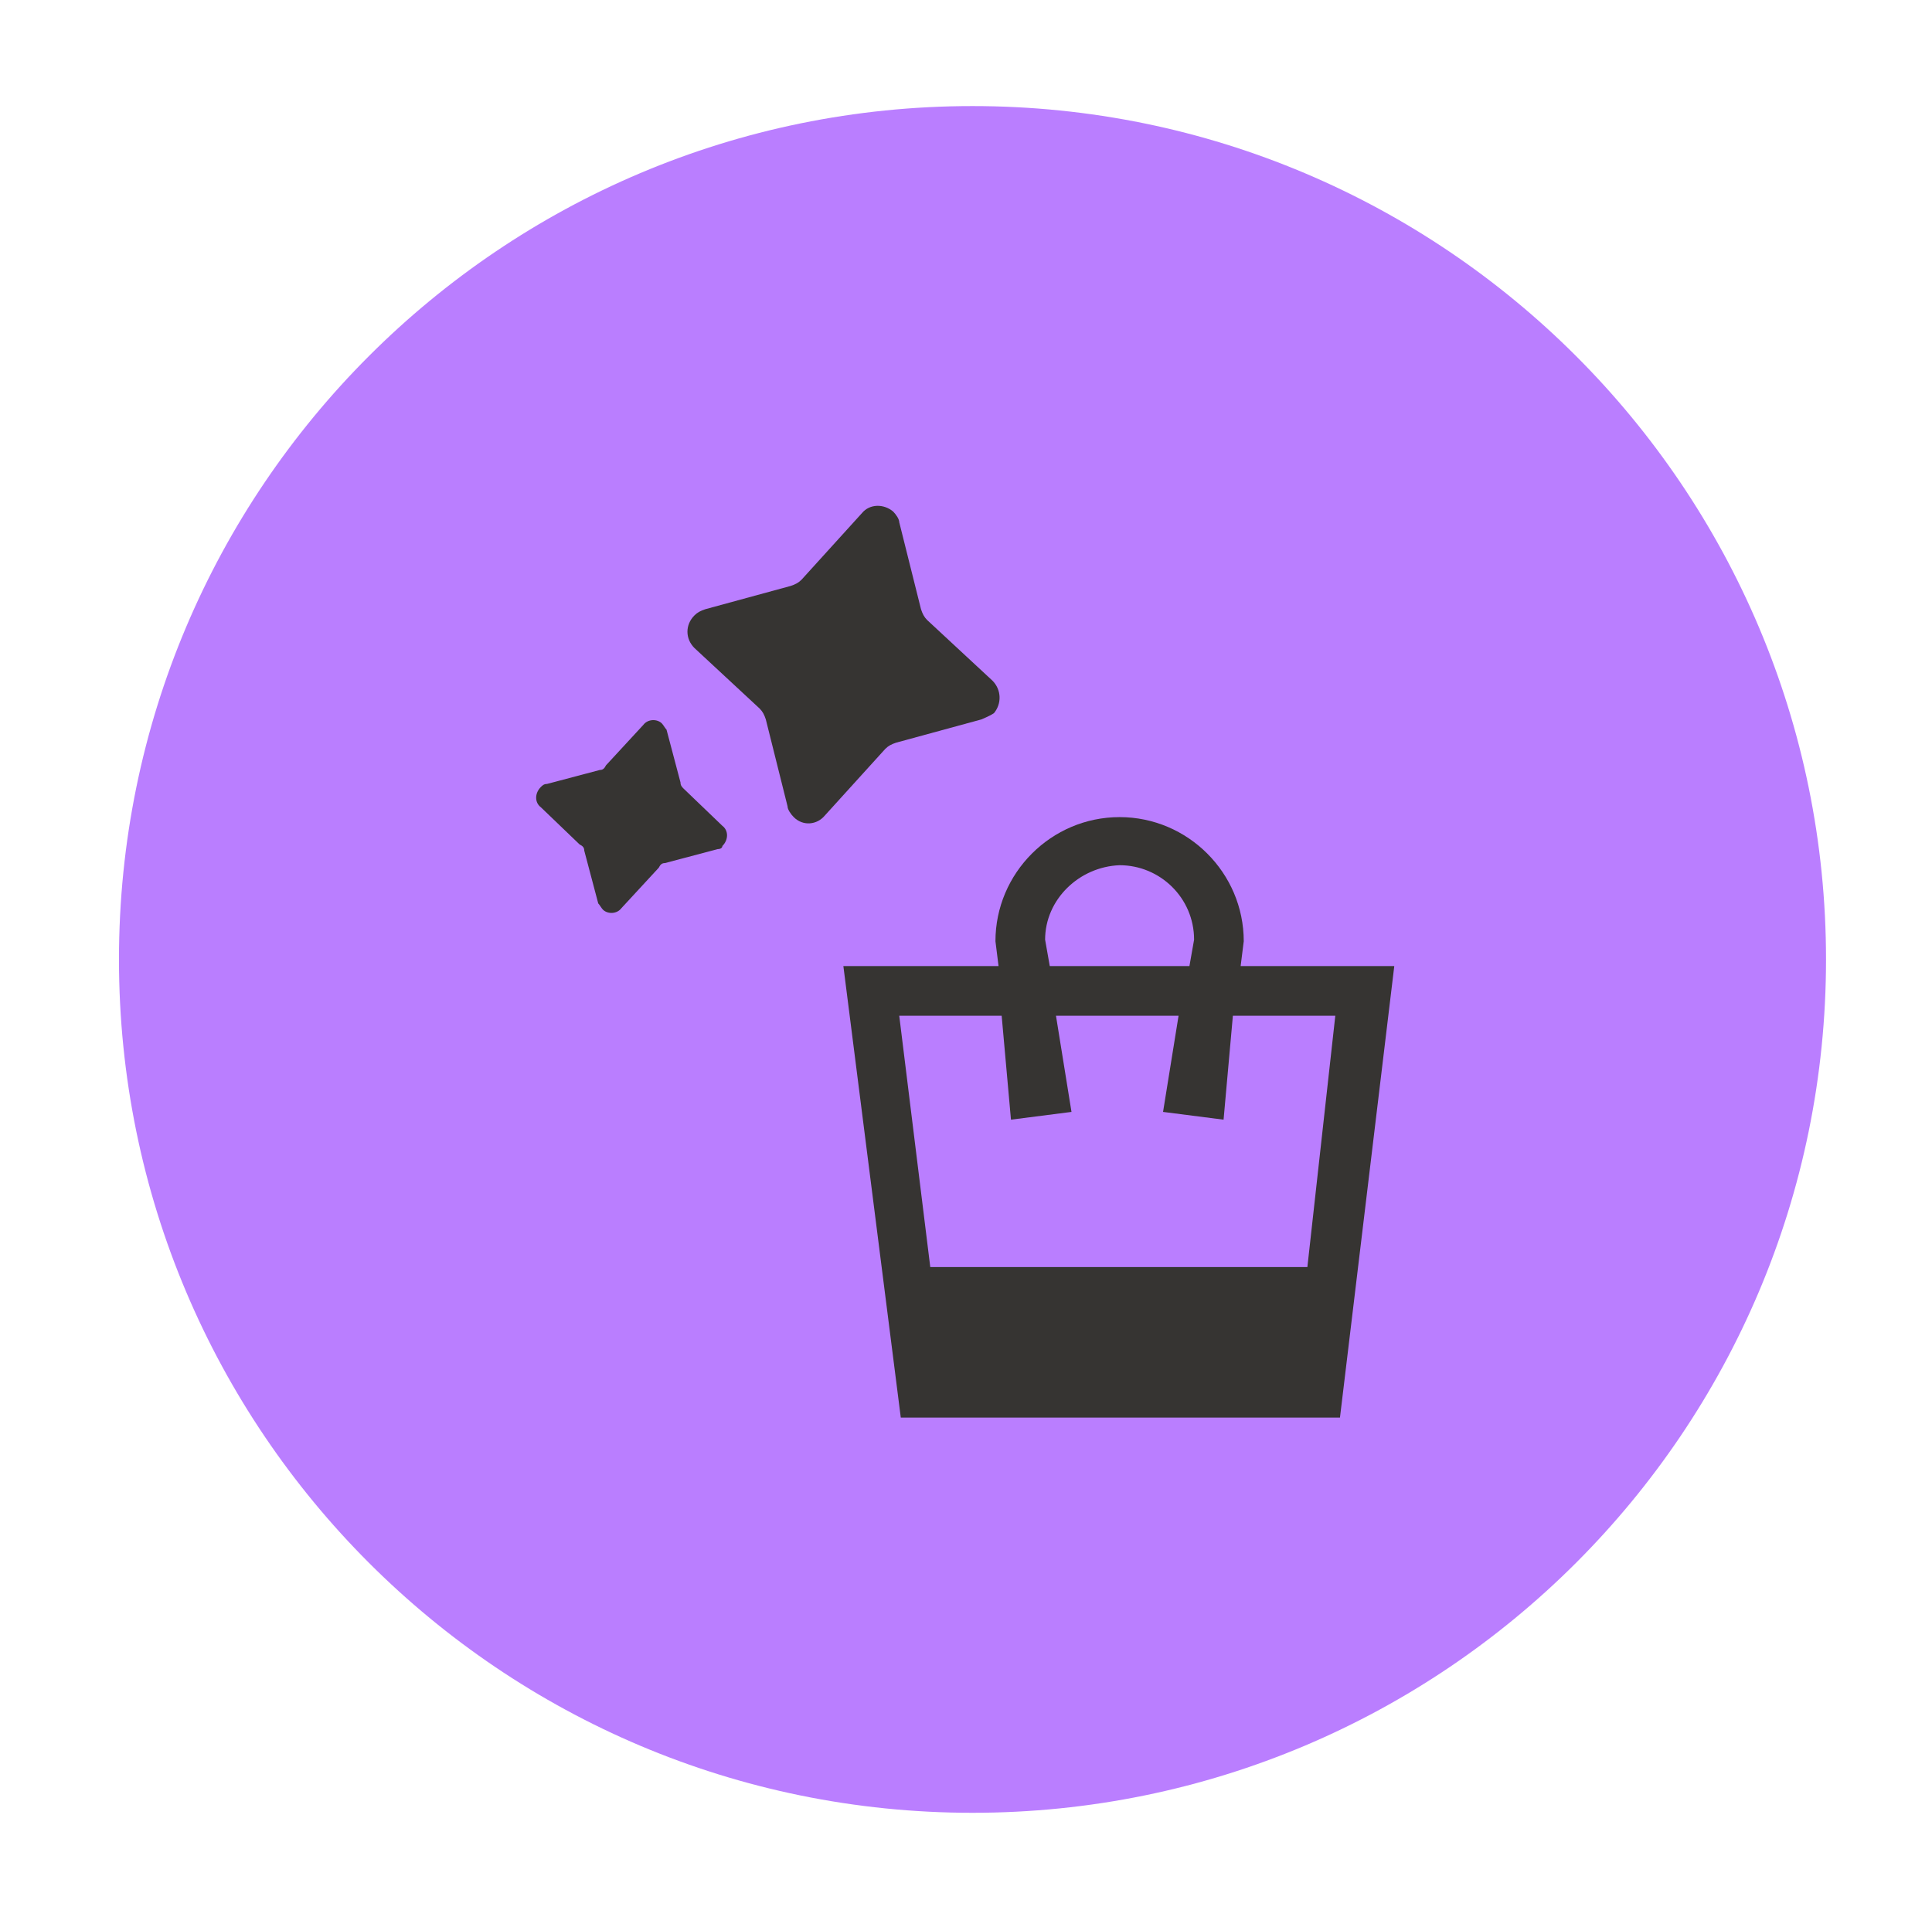
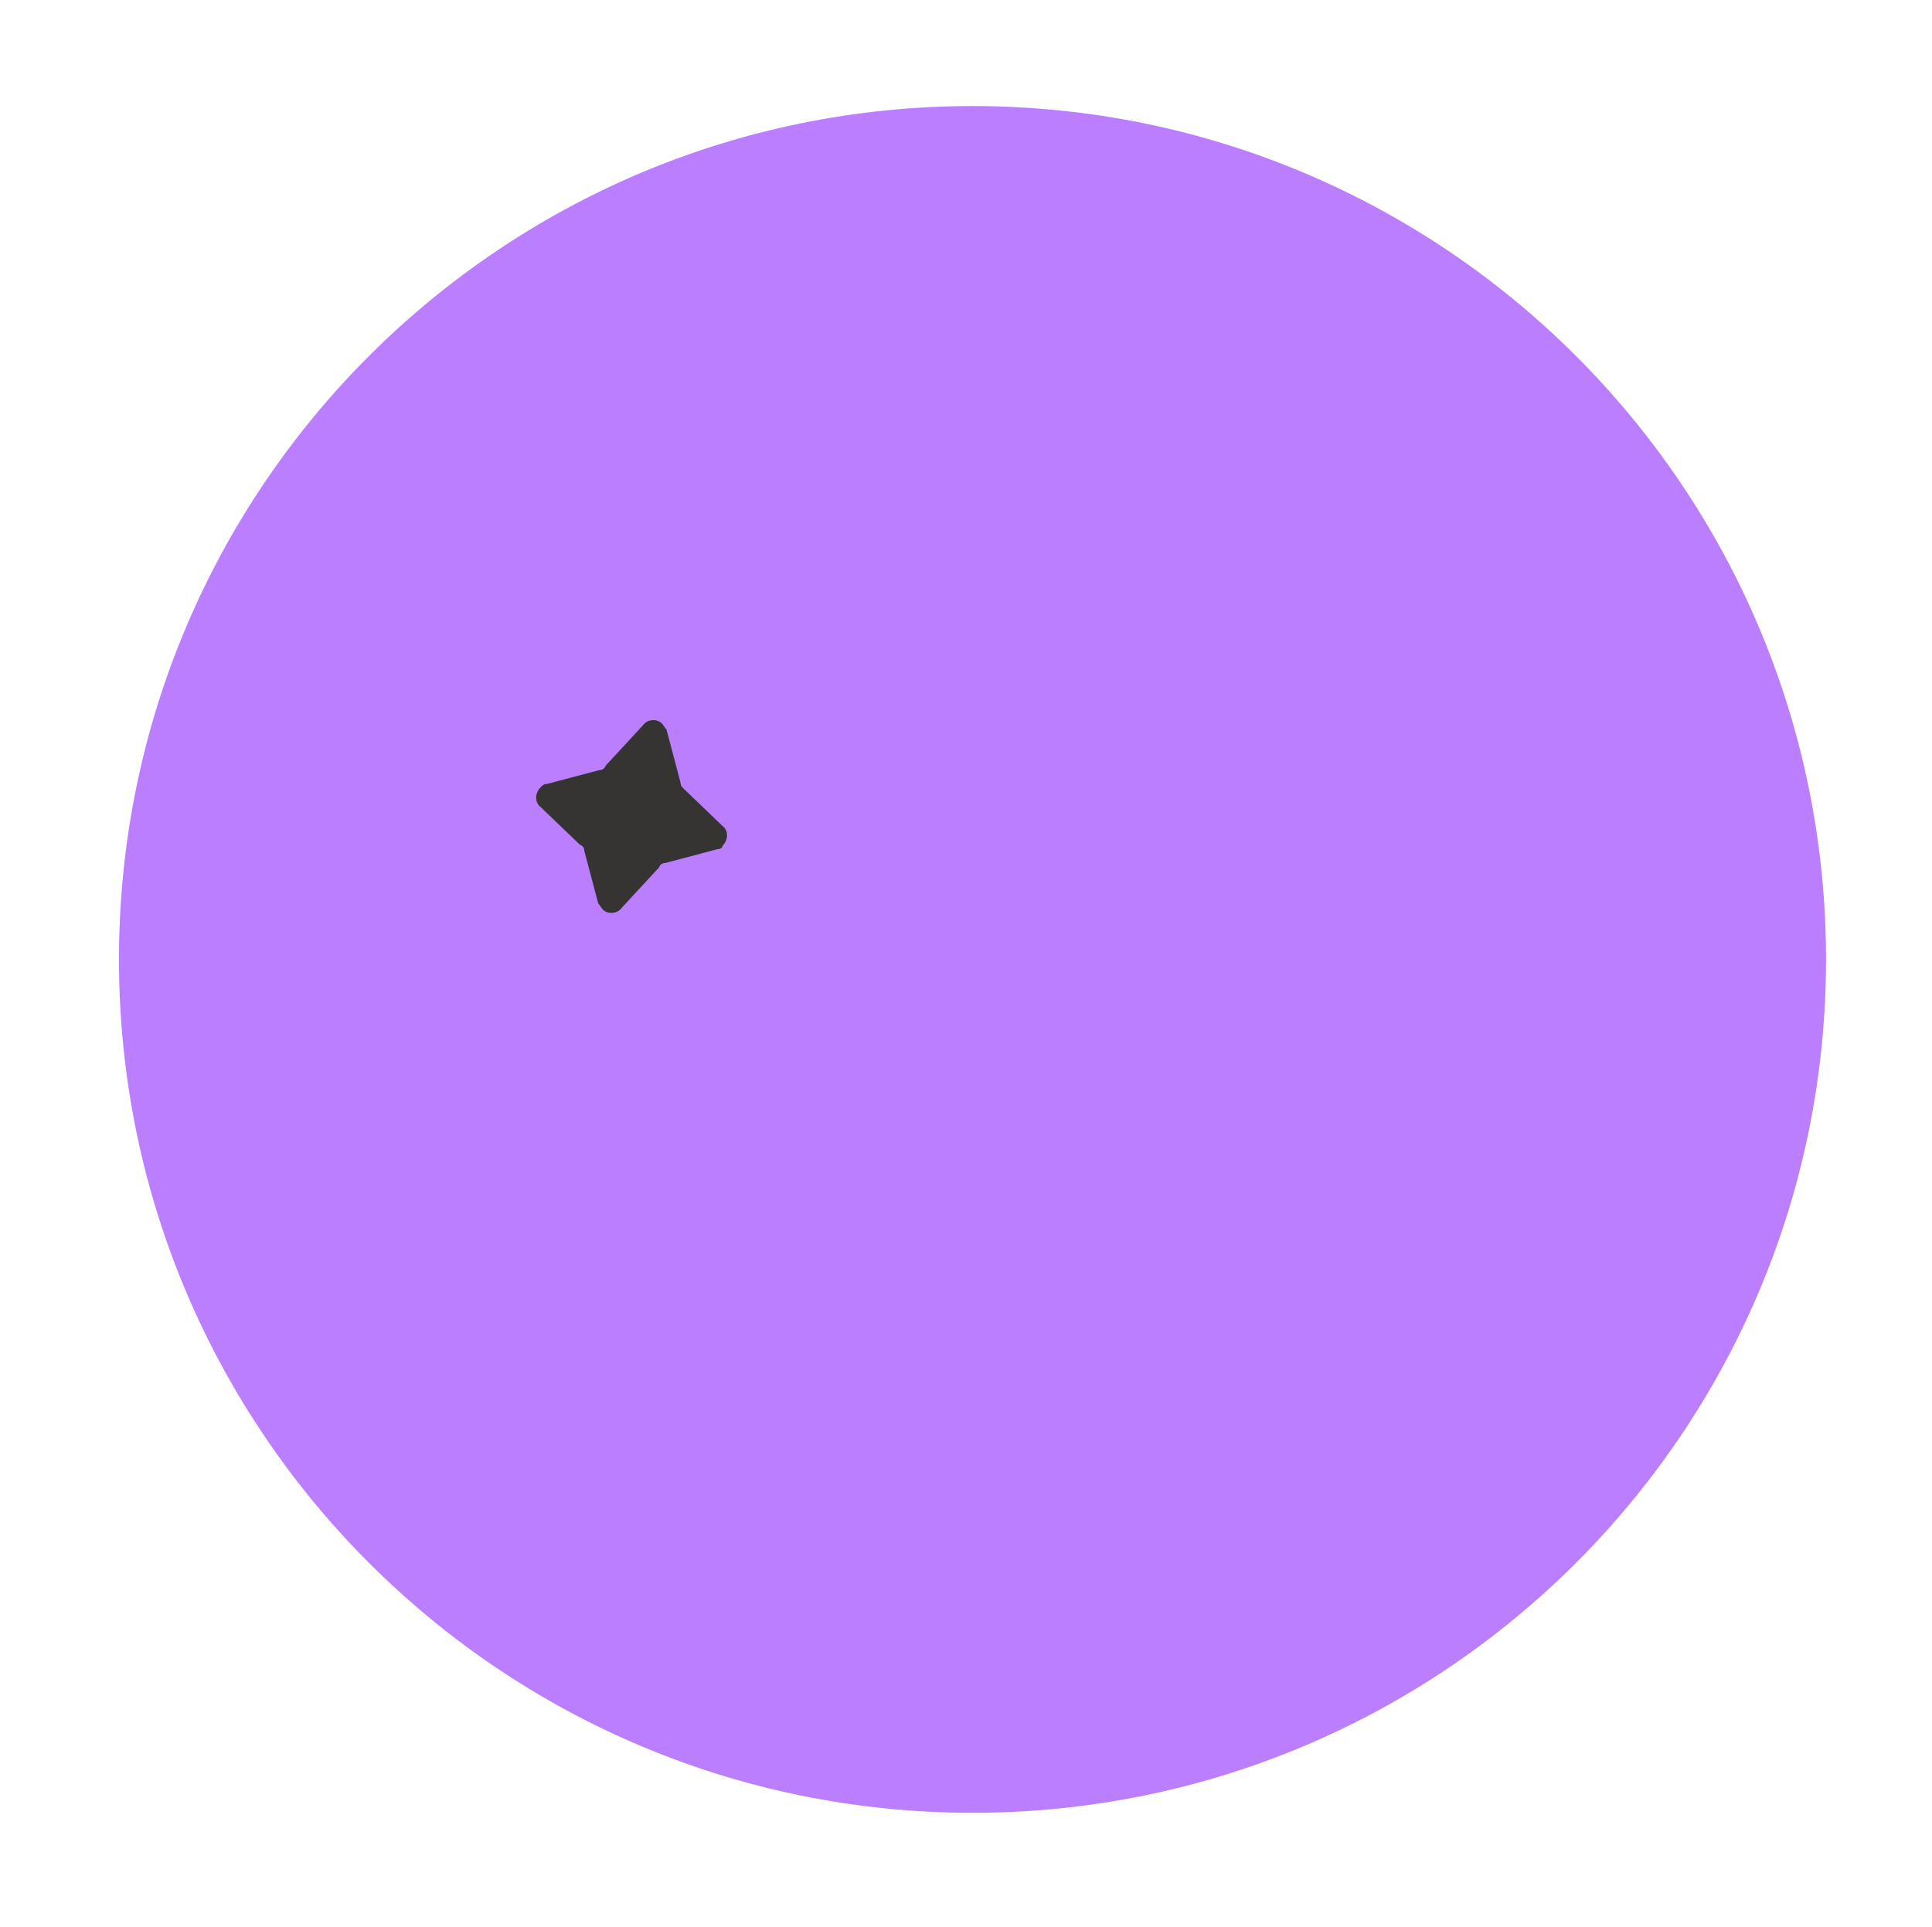
<svg xmlns="http://www.w3.org/2000/svg" width="433" height="432" viewBox="0 0 433 432" fill="none">
  <path d="M217.956 406.361C323.604 406.361 409.248 320.717 409.248 215.069C409.248 109.422 323.604 23.777 217.956 23.777C112.308 23.777 26.664 109.422 26.664 215.069C26.664 320.717 112.308 406.361 217.956 406.361Z" fill="#BA7EFF" />
-   <path d="M278.053 216.555L278.749 210.99C278.749 195.687 266.228 183.166 250.925 183.166C235.621 183.166 223.1 195.687 223.1 210.99L223.796 216.555H189.016L201.884 317.766H300.313L312.486 216.555H278.053ZM250.925 193.948C259.968 193.948 267.619 201.252 267.619 210.643L266.576 216.555H235.273L234.23 210.643C234.23 201.6 241.882 194.296 250.925 193.948ZM293.009 284.029H208.493L201.537 227.685H224.492L226.578 250.988L240.143 249.249L236.665 227.685H264.141L260.663 249.249L274.227 250.988L276.314 227.685H299.269L293.009 284.029Z" fill="#363432" />
-   <path d="M219.979 161.258L200.85 166.475C199.806 166.823 199.111 167.171 198.415 167.866L184.851 182.822C183.112 184.909 179.982 185.257 177.895 183.17C177.199 182.474 176.504 181.431 176.504 180.735L171.634 161.258C171.287 160.215 170.939 159.519 170.243 158.823L155.635 145.259C153.549 143.172 153.549 140.042 155.635 137.955C156.331 137.26 157.027 136.912 158.07 136.564L177.199 131.347C178.243 130.999 178.938 130.651 179.634 129.956L193.198 115C194.937 112.913 198.067 112.913 200.154 114.652C200.85 115.348 201.545 116.391 201.545 117.087L206.415 136.564C206.763 137.607 207.11 138.303 207.806 138.999L222.414 152.563C224.501 154.65 224.501 157.78 222.762 159.867C221.718 160.563 220.675 160.91 219.979 161.258Z" fill="#363432" />
  <path d="M160.857 190.338L149.032 193.468C148.336 193.468 147.988 193.816 147.641 194.511L139.293 203.554C138.25 204.945 136.163 204.945 135.12 203.902C134.772 203.554 134.424 202.859 134.076 202.511L130.946 190.686C130.946 189.99 130.598 189.642 129.903 189.294L121.207 180.947C119.816 179.904 119.816 177.817 121.207 176.426C121.555 176.078 121.903 175.73 122.599 175.73L134.424 172.6C135.12 172.6 135.467 172.252 135.815 171.556L144.163 162.513C145.206 161.122 147.293 161.122 148.336 162.166C148.684 162.513 149.032 163.209 149.38 163.557L152.51 175.382C152.51 176.078 152.858 176.426 153.205 176.773L161.9 185.121C163.292 186.164 163.292 188.251 161.9 189.642C161.9 189.99 161.553 190.338 160.857 190.338Z" fill="#363432" />
</svg>